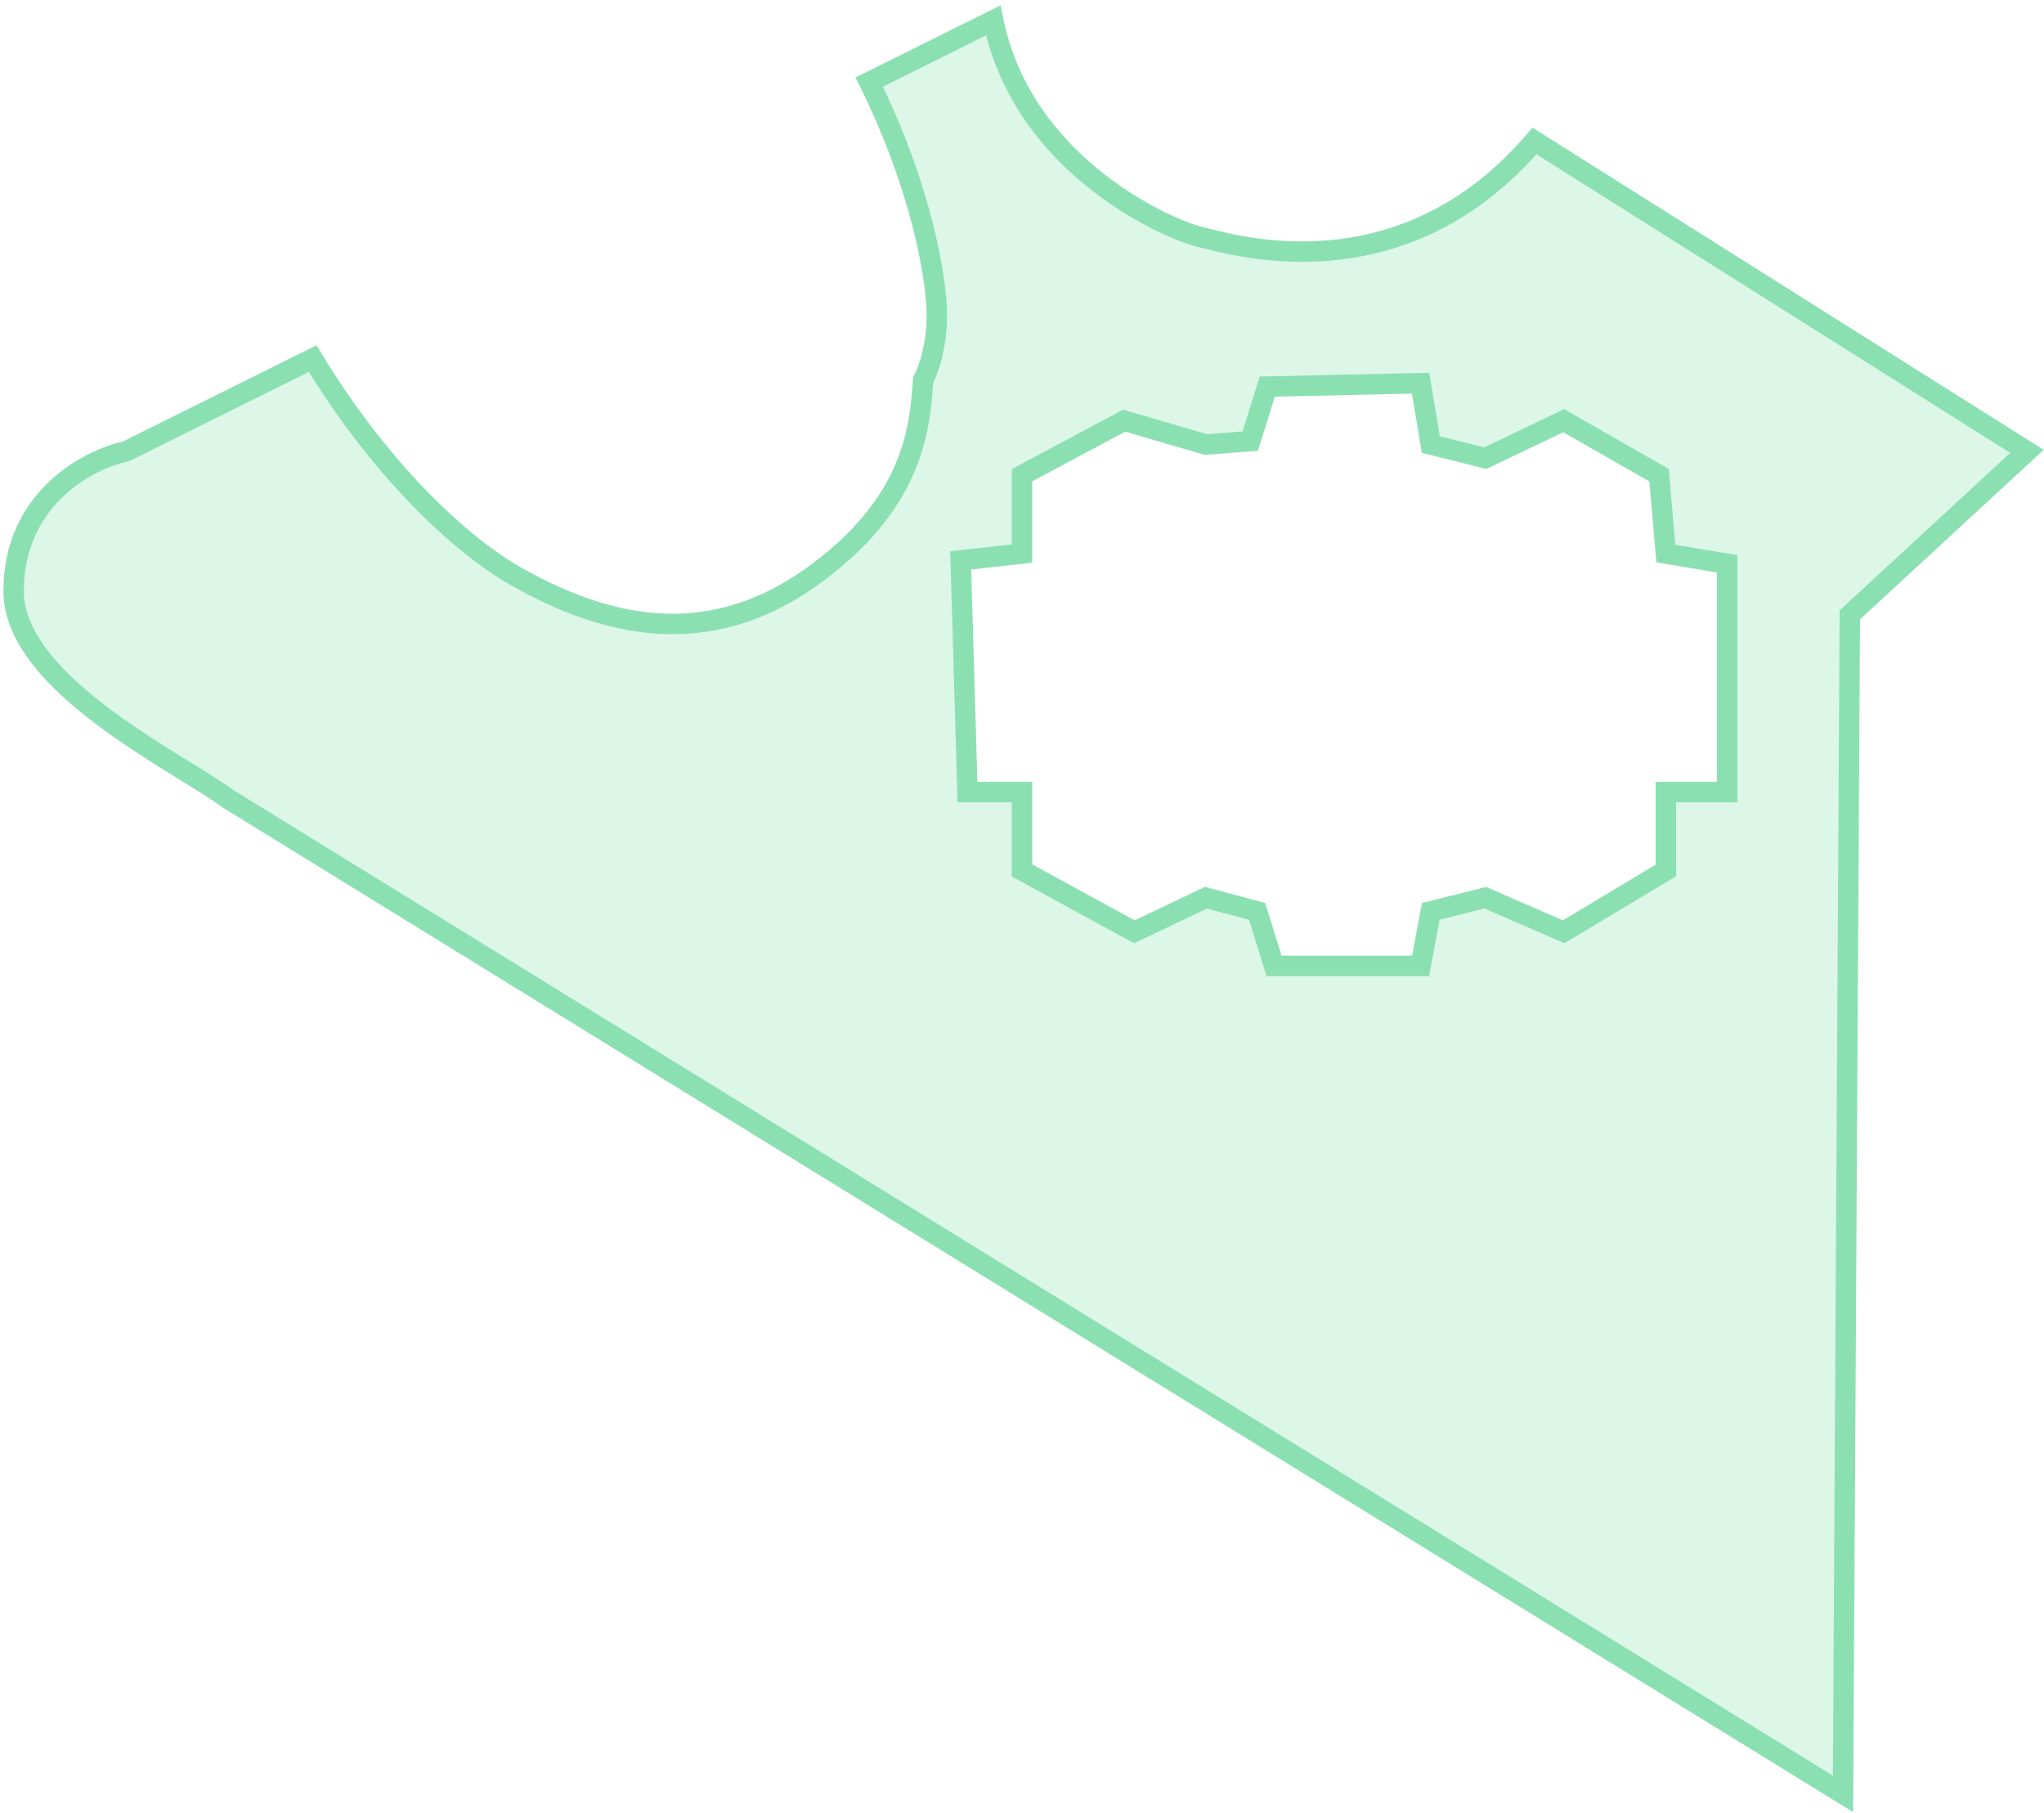
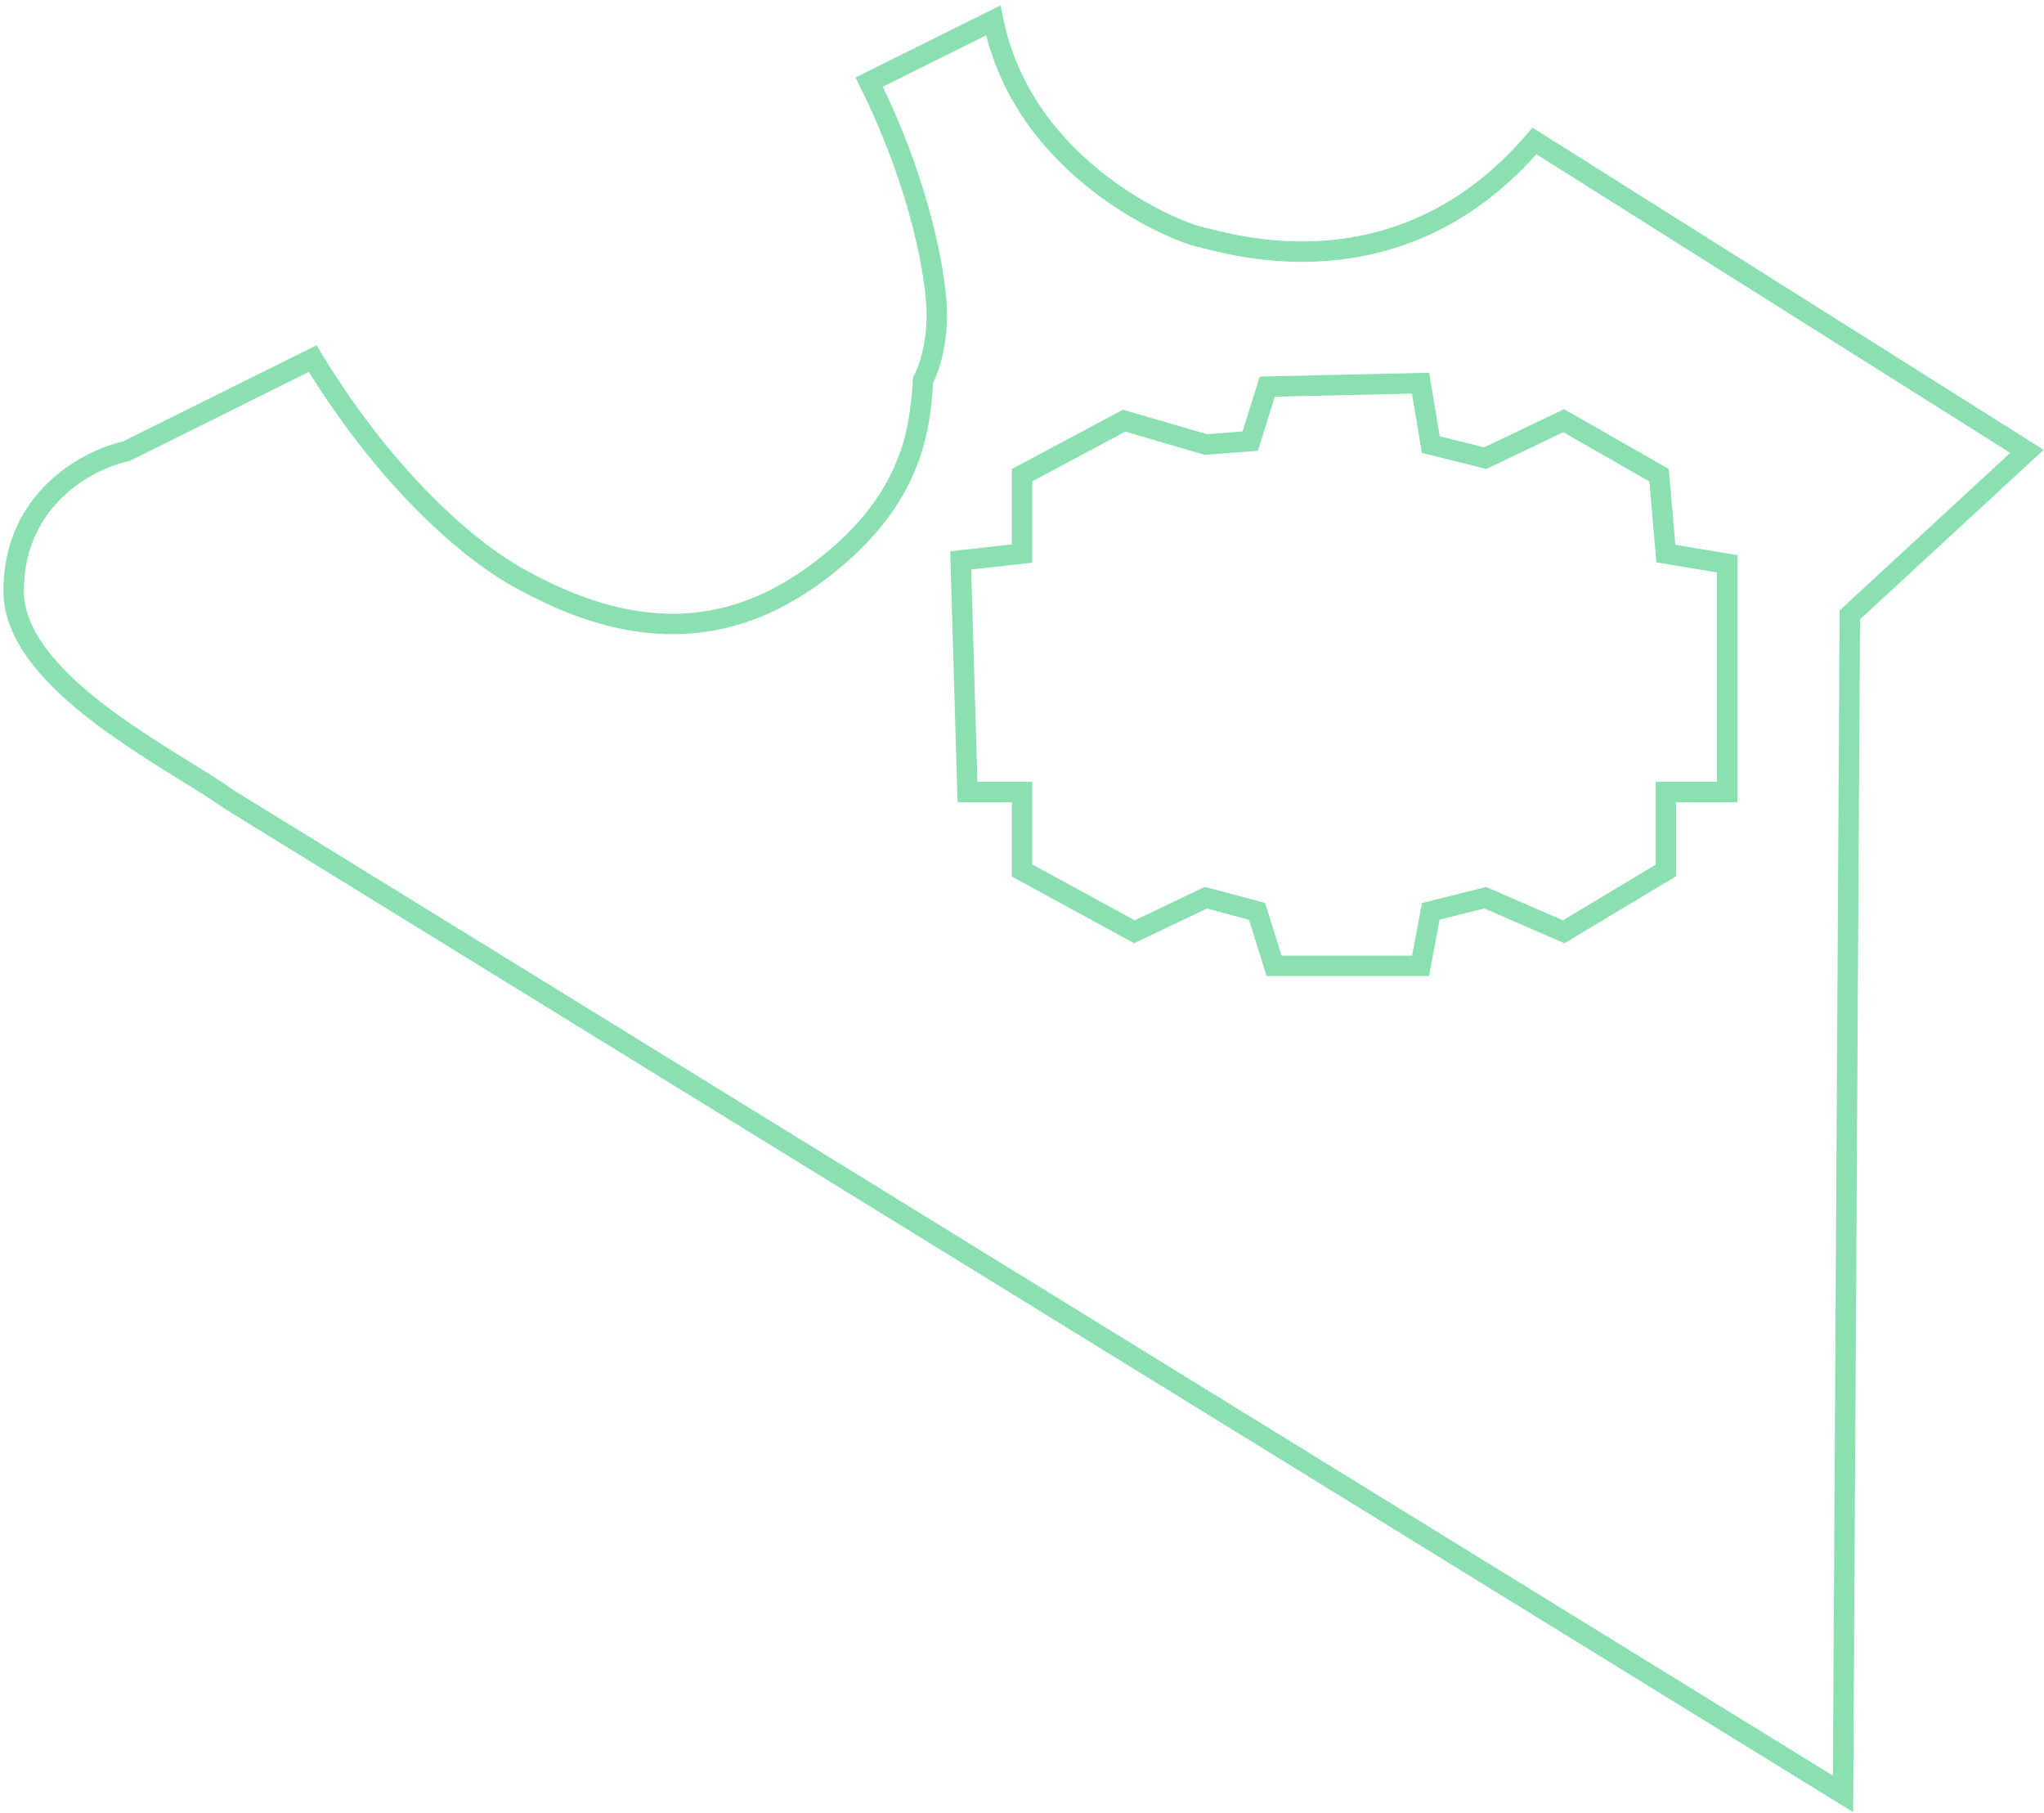
<svg xmlns="http://www.w3.org/2000/svg" width="300" height="266" viewBox="0 0 300 266" fill="none">
-   <path fill-rule="evenodd" clip-rule="evenodd" d="M145.777 3L127.57 12.045C135.323 27.664 137.5 41.12 137.5 46.231C137.5 51.031 136.167 54.564 135.5 55.731L135.485 55.926L135.463 56.217C134.967 62.794 134.12 74 119 84.731C103.5 95.731 88.5 91.731 76 84.731C67.247 79.829 55.553 68.554 45.895 52.621L18.5 66.231C13 67.397 2 73.131 2 86.731C2 97.591 17.305 107.048 27.29 113.219C29.809 114.775 31.989 116.123 33.5 117.231L270.5 263.231L271.5 90.231L297.5 66.231L225.215 20.685C206.545 42.5 183.292 36.579 177.037 34.986C176.61 34.877 176.262 34.789 176 34.731C172.427 33.937 150.252 24.945 145.777 3ZM210 65.231L208.5 56.231L186 56.731L183.5 64.731L177 65.231L165 61.731L150 69.731V81.231L141 82.231L142 116.231H150V127.731L166.5 136.731L177 131.731L184.5 133.731L187 141.731H208.5L210 133.731L218 131.731L229.5 136.731L244.5 127.731V116.231H253.5V82.731L244.5 81.231L243.5 69.731L229.5 61.731L218 67.231L210 65.231Z" fill="#8BE0B2" fill-opacity="0.3" />
  <path d="M127.57 12.045L126.903 10.702L125.56 11.369L126.226 12.712L127.57 12.045ZM145.777 3L147.247 2.7L146.857 0.789L145.11 1.657L145.777 3ZM135.5 55.731L134.198 54.986L134.03 55.28L134.004 55.616L135.5 55.731ZM135.485 55.926L133.989 55.812L133.989 55.813L135.485 55.926ZM135.463 56.217L133.967 56.104L133.967 56.104L135.463 56.217ZM119 84.731L118.132 83.507L118.132 83.507L119 84.731ZM76 84.731L75.267 86.039L75.267 86.039L76 84.731ZM45.895 52.621L47.177 51.843L46.462 50.664L45.227 51.278L45.895 52.621ZM18.5 66.231L18.811 67.698L18.997 67.659L19.167 67.574L18.5 66.231ZM27.29 113.219L28.078 111.943L28.078 111.943L27.29 113.219ZM33.5 117.231L32.613 118.44L32.662 118.476L32.713 118.508L33.5 117.231ZM270.5 263.231L269.713 264.508L271.985 265.907L272 263.239L270.5 263.231ZM271.5 90.231L270.483 89.128L270.004 89.57L270 90.222L271.5 90.231ZM297.5 66.231L298.517 67.333L299.956 66.005L298.3 64.962L297.5 66.231ZM225.215 20.685L226.015 19.416L224.918 18.725L224.076 19.71L225.215 20.685ZM177.037 34.986L177.408 33.533L177.408 33.533L177.037 34.986ZM176 34.731L175.675 36.195L175.675 36.195L176 34.731ZM208.5 56.231L209.98 55.984L209.766 54.702L208.467 54.731L208.5 56.231ZM210 65.231L208.52 65.477L208.682 66.447L209.636 66.686L210 65.231ZM186 56.731L185.967 55.231L184.89 55.255L184.568 56.283L186 56.731ZM183.5 64.731L183.615 66.226L184.629 66.148L184.932 65.178L183.5 64.731ZM177 65.231L176.58 66.671L176.842 66.747L177.115 66.726L177 65.231ZM165 61.731L165.42 60.291L164.833 60.12L164.294 60.407L165 61.731ZM150 69.731L149.294 68.407L148.5 68.831V69.731H150ZM150 81.231L150.166 82.721L151.5 82.573V81.231H150ZM141 82.231L140.834 80.74L139.46 80.892L139.501 82.275L141 82.231ZM142 116.231L140.501 116.275L140.543 117.731H142V116.231ZM150 116.231H151.5V114.731H150V116.231ZM150 127.731H148.5V128.621L149.282 129.047L150 127.731ZM166.5 136.731L165.782 138.047L166.454 138.414L167.145 138.085L166.5 136.731ZM177 131.731L177.386 130.281L176.853 130.139L176.355 130.376L177 131.731ZM184.5 133.731L185.932 133.283L185.685 132.494L184.886 132.281L184.5 133.731ZM187 141.731L185.568 142.178L185.897 143.231H187V141.731ZM208.5 141.731V143.231H209.745L209.974 142.007L208.5 141.731ZM210 133.731L209.636 132.275L208.703 132.509L208.526 133.454L210 133.731ZM218 131.731L218.598 130.355L218.131 130.152L217.636 130.275L218 131.731ZM229.5 136.731L228.902 138.106L229.61 138.414L230.272 138.017L229.5 136.731ZM244.5 127.731L245.272 129.017L246 128.58V127.731H244.5ZM244.5 116.231V114.731H243V116.231H244.5ZM253.5 116.231V117.731H255V116.231H253.5ZM253.5 82.731H255V81.46L253.747 81.251L253.5 82.731ZM244.5 81.231L243.006 81.361L243.106 82.519L244.253 82.71L244.5 81.231ZM243.5 69.731L244.994 69.601L244.926 68.818L244.244 68.428L243.5 69.731ZM229.5 61.731L230.244 60.428L229.562 60.038L228.853 60.377L229.5 61.731ZM218 67.231L217.636 68.686L218.16 68.817L218.647 68.584L218 67.231ZM128.237 13.389L146.445 4.343L145.11 1.657L126.903 10.702L128.237 13.389ZM139 46.231C139 40.852 136.752 27.169 128.914 11.378L126.226 12.712C133.894 28.159 136 41.388 136 46.231H139ZM136.802 56.475C137.608 55.065 139 51.272 139 46.231H136C136 50.789 134.726 54.063 134.198 54.986L136.802 56.475ZM136.981 56.04L136.996 55.845L134.004 55.616L133.989 55.812L136.981 56.04ZM136.959 56.33L136.981 56.039L133.989 55.813L133.967 56.104L136.959 56.33ZM119.868 85.954C127.631 80.444 131.809 74.752 134.091 69.515C136.364 64.298 136.71 59.629 136.959 56.33L133.967 56.104C133.72 59.382 133.394 63.604 131.34 68.317C129.295 73.01 125.489 78.286 118.132 83.507L119.868 85.954ZM75.267 86.039C81.62 89.597 88.717 92.456 96.272 92.977C103.867 93.501 111.835 91.655 119.868 85.954L118.132 83.507C110.665 88.807 103.383 90.46 96.478 89.984C89.533 89.505 82.88 86.864 76.733 83.422L75.267 86.039ZM44.612 53.399C54.363 69.485 66.228 80.978 75.267 86.039L76.733 83.422C68.267 78.681 56.742 67.622 47.177 51.843L44.612 53.399ZM19.167 67.574L46.562 53.964L45.227 51.278L17.833 64.887L19.167 67.574ZM3.5 86.731C3.5 74.142 13.657 68.791 18.811 67.698L18.189 64.763C12.343 66.003 0.5 72.119 0.5 86.731H3.5ZM28.078 111.943C23.066 108.845 16.856 105.004 11.895 100.61C6.873 96.164 3.5 91.47 3.5 86.731H0.5C0.5 92.851 4.779 98.317 9.906 102.856C15.093 107.45 21.529 111.422 26.502 114.495L28.078 111.943ZM34.387 116.021C32.817 114.869 30.576 113.486 28.078 111.943L26.502 114.495C29.042 116.065 31.162 117.376 32.613 118.44L34.387 116.021ZM271.287 261.953L34.287 115.953L32.713 118.508L269.713 264.508L271.287 261.953ZM270 90.222L269 263.222L272 263.239L273 90.239L270 90.222ZM296.483 65.128L270.483 89.128L272.517 91.333L298.517 67.333L296.483 65.128ZM224.416 21.954L296.7 67.5L298.3 64.962L226.015 19.416L224.416 21.954ZM176.667 36.44C182.978 38.047 207.069 44.195 226.355 21.661L224.076 19.71C206.022 40.805 183.606 35.111 177.408 33.533L176.667 36.44ZM175.675 36.195C175.909 36.247 176.23 36.329 176.667 36.44L177.408 33.533C176.99 33.426 176.615 33.331 176.325 33.266L175.675 36.195ZM144.307 3.3C146.638 14.731 153.575 22.75 160.306 27.981C167.005 33.188 173.641 35.743 175.675 36.195L176.325 33.266C174.785 32.924 168.547 30.587 162.147 25.613C155.779 20.663 149.391 13.214 147.247 2.7L144.307 3.3ZM207.02 56.477L208.52 65.477L211.48 64.984L209.98 55.984L207.02 56.477ZM186.033 58.23L208.533 57.73L208.467 54.731L185.967 55.231L186.033 58.23ZM184.932 65.178L187.432 57.178L184.568 56.283L182.068 64.283L184.932 65.178ZM177.115 66.726L183.615 66.226L183.385 63.235L176.885 63.735L177.115 66.726ZM164.58 63.171L176.58 66.671L177.42 63.791L165.42 60.291L164.58 63.171ZM150.706 71.054L165.706 63.054L164.294 60.407L149.294 68.407L150.706 71.054ZM151.5 81.231V69.731H148.5V81.231H151.5ZM141.166 83.721L150.166 82.721L149.834 79.74L140.834 80.74L141.166 83.721ZM143.499 116.186L142.499 82.186L139.501 82.275L140.501 116.275L143.499 116.186ZM150 114.731H142V117.731H150V114.731ZM151.5 127.731V116.231H148.5V127.731H151.5ZM167.218 135.414L150.718 126.414L149.282 129.047L165.782 138.047L167.218 135.414ZM176.355 130.376L165.855 135.376L167.145 138.085L177.645 133.085L176.355 130.376ZM184.886 132.281L177.386 130.281L176.614 133.18L184.114 135.18L184.886 132.281ZM188.432 141.283L185.932 133.283L183.068 134.178L185.568 142.178L188.432 141.283ZM208.5 140.231H187V143.231H208.5V140.231ZM208.526 133.454L207.026 141.454L209.974 142.007L211.474 134.007L208.526 133.454ZM217.636 130.275L209.636 132.275L210.364 135.186L218.364 133.186L217.636 130.275ZM230.098 135.355L218.598 130.355L217.402 133.106L228.902 138.106L230.098 135.355ZM243.728 126.444L228.728 135.444L230.272 138.017L245.272 129.017L243.728 126.444ZM243 116.231V127.731H246V116.231H243ZM253.5 114.731H244.5V117.731H253.5V114.731ZM252 82.731V116.231H255V82.731H252ZM244.253 82.71L253.253 84.21L253.747 81.251L244.747 79.751L244.253 82.71ZM242.006 69.861L243.006 81.361L245.994 81.101L244.994 69.601L242.006 69.861ZM228.756 63.033L242.756 71.033L244.244 68.428L230.244 60.428L228.756 63.033ZM218.647 68.584L230.147 63.084L228.853 60.377L217.353 65.877L218.647 68.584ZM209.636 66.686L217.636 68.686L218.364 65.775L210.364 63.775L209.636 66.686Z" fill="#8BE0B2" />
</svg>